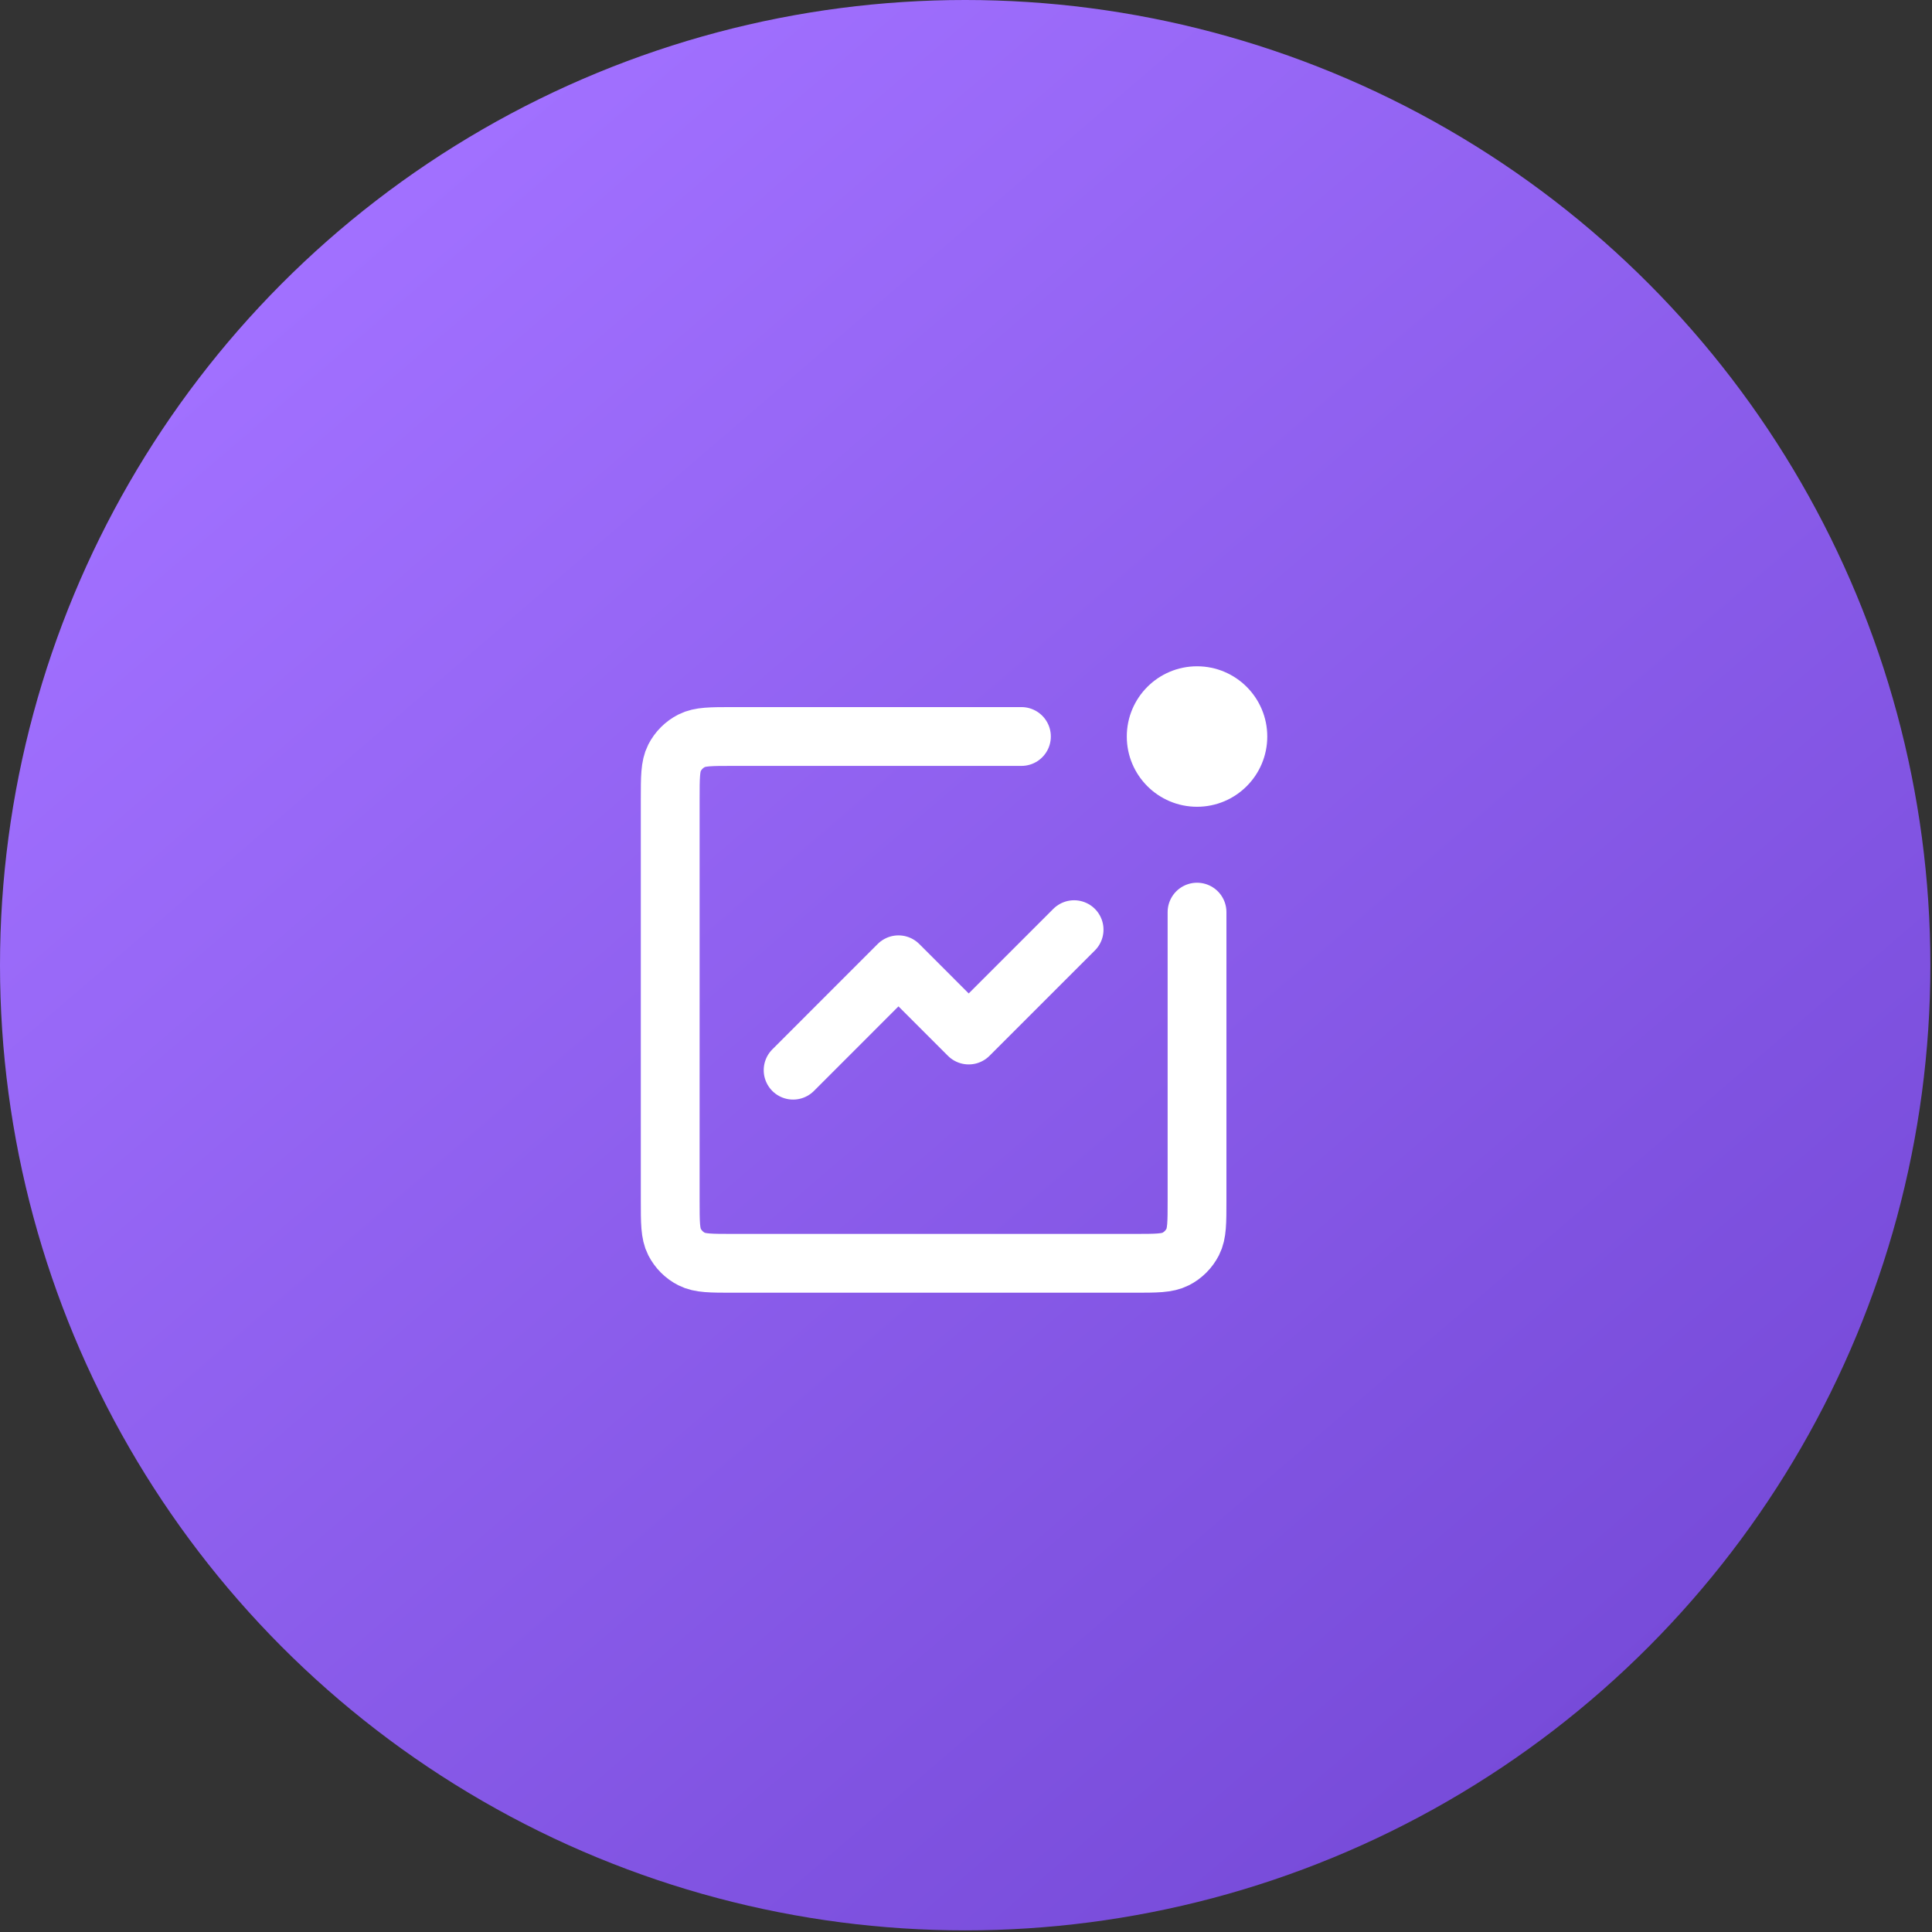
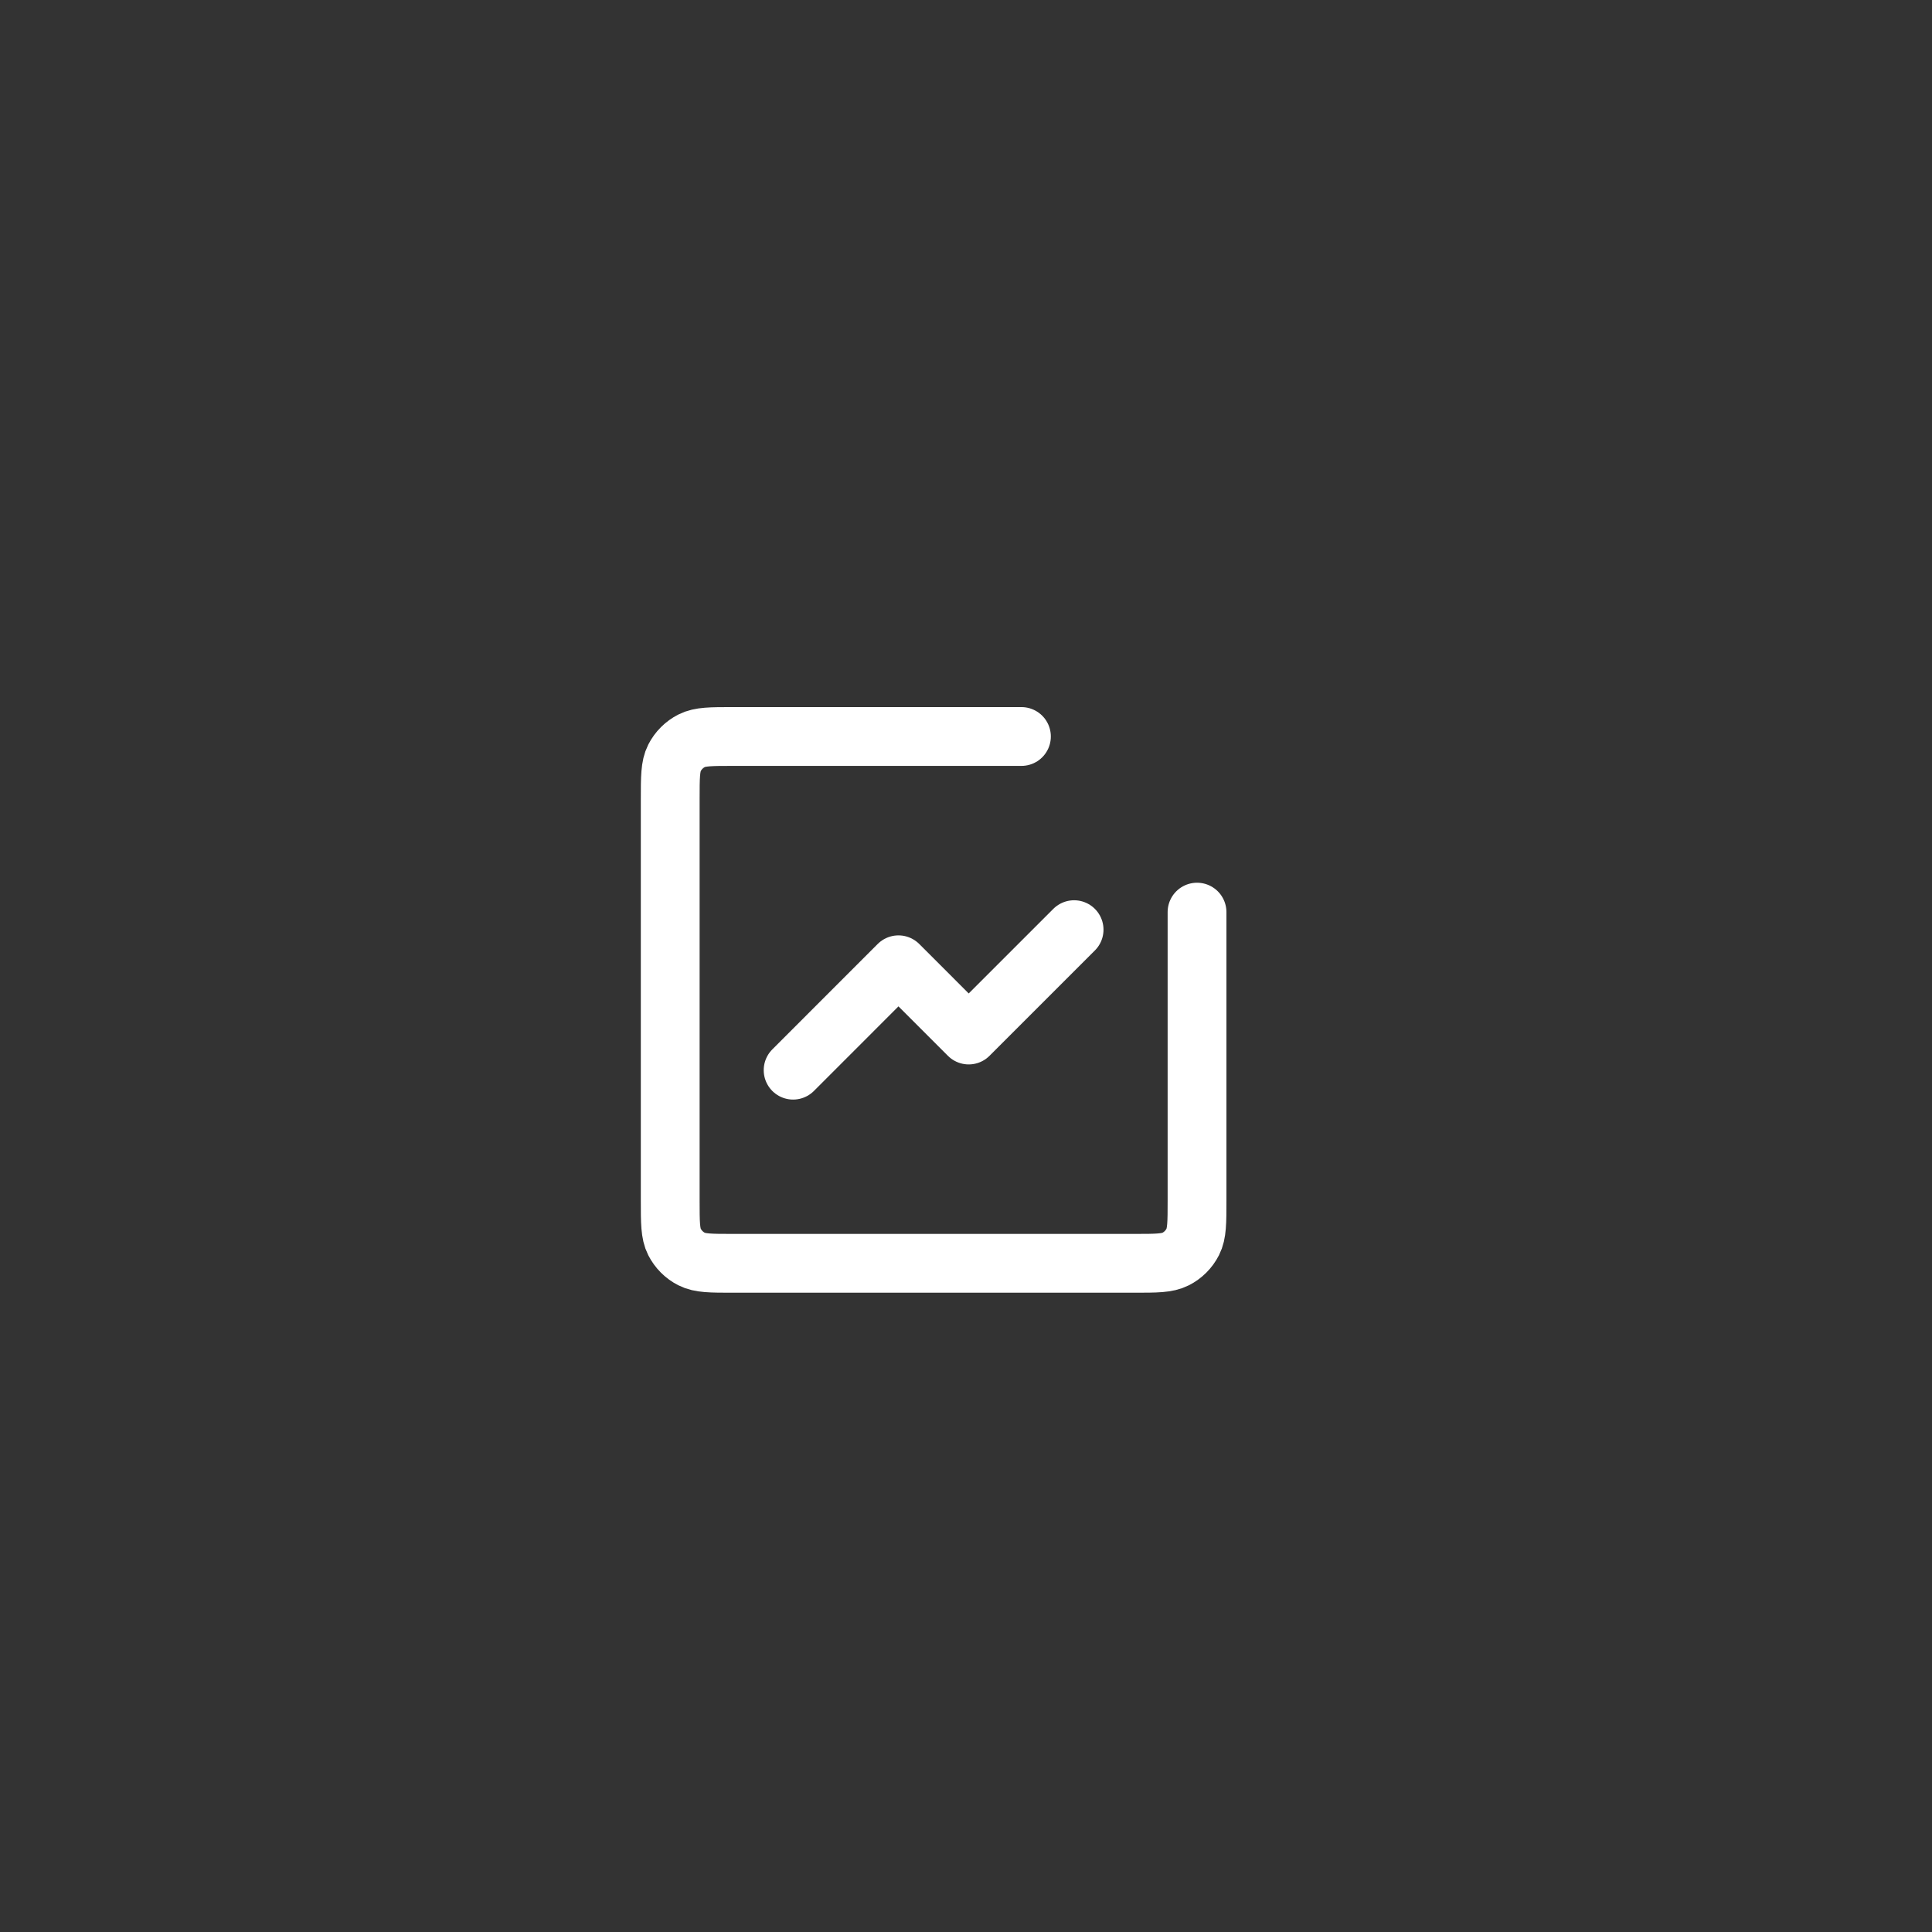
<svg xmlns="http://www.w3.org/2000/svg" width="62" height="62" viewBox="0 0 62 62" fill="none">
  <rect x="0" y="0" width="62" height="62" fill="#333333" stroke="none" />
-   <circle cx="30.974" cy="30.974" r="30.974" fill="url(#paint0_linear_3025_6624)" />
  <path d="M34.469 29.834L31.087 33.215L28.833 30.961L25.452 34.343" stroke="white" stroke-width="1.887" stroke-linecap="round" stroke-linejoin="round" />
  <path d="M32.779 23.635H23.521C22.816 23.635 22.464 23.635 22.195 23.772C21.958 23.893 21.766 24.085 21.645 24.322C21.508 24.591 21.508 24.944 21.508 25.648V38.528C21.508 39.233 21.508 39.585 21.645 39.854C21.766 40.091 21.958 40.284 22.195 40.404C22.464 40.541 22.816 40.541 23.521 40.541H36.401C37.106 40.541 37.458 40.541 37.727 40.404C37.964 40.284 38.156 40.091 38.277 39.854C38.414 39.585 38.414 39.233 38.414 38.528V29.271" stroke="white" stroke-width="1.887" stroke-linecap="round" />
-   <ellipse cx="38.414" cy="23.636" rx="2.254" ry="2.254" fill="white" />
  <defs>
    <linearGradient id="paint0_linear_3025_6624" x1="10.065" y1="8.807" x2="50.325" y2="55.672" gradientUnits="userSpaceOnUse">
      <stop stop-color="#A170FF" />
      <stop offset="1" stop-color="#774BD9" />
    </linearGradient>
  </defs>
</svg>